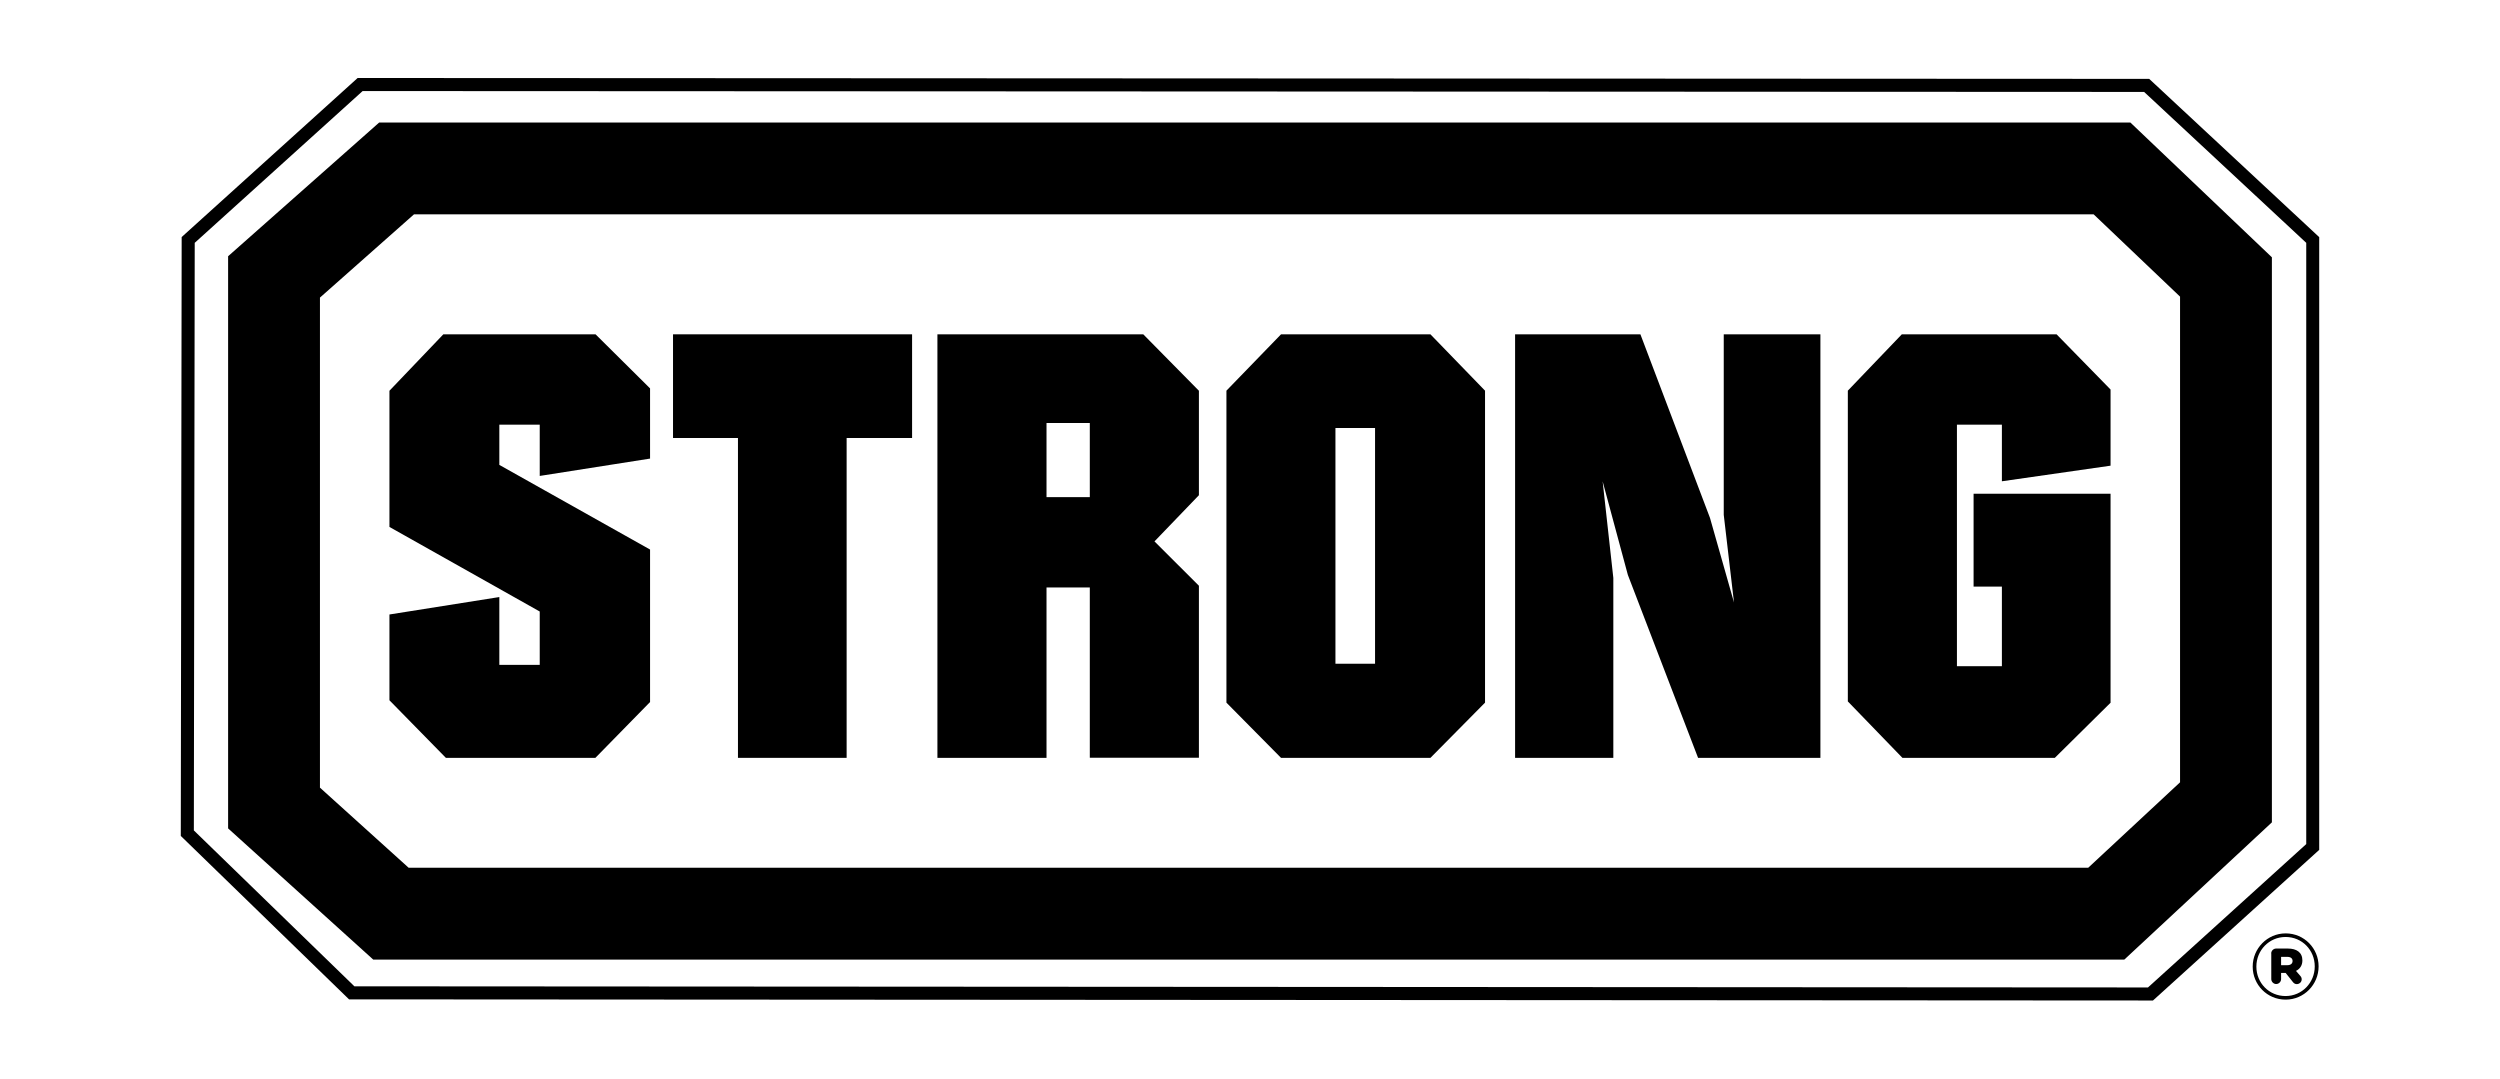
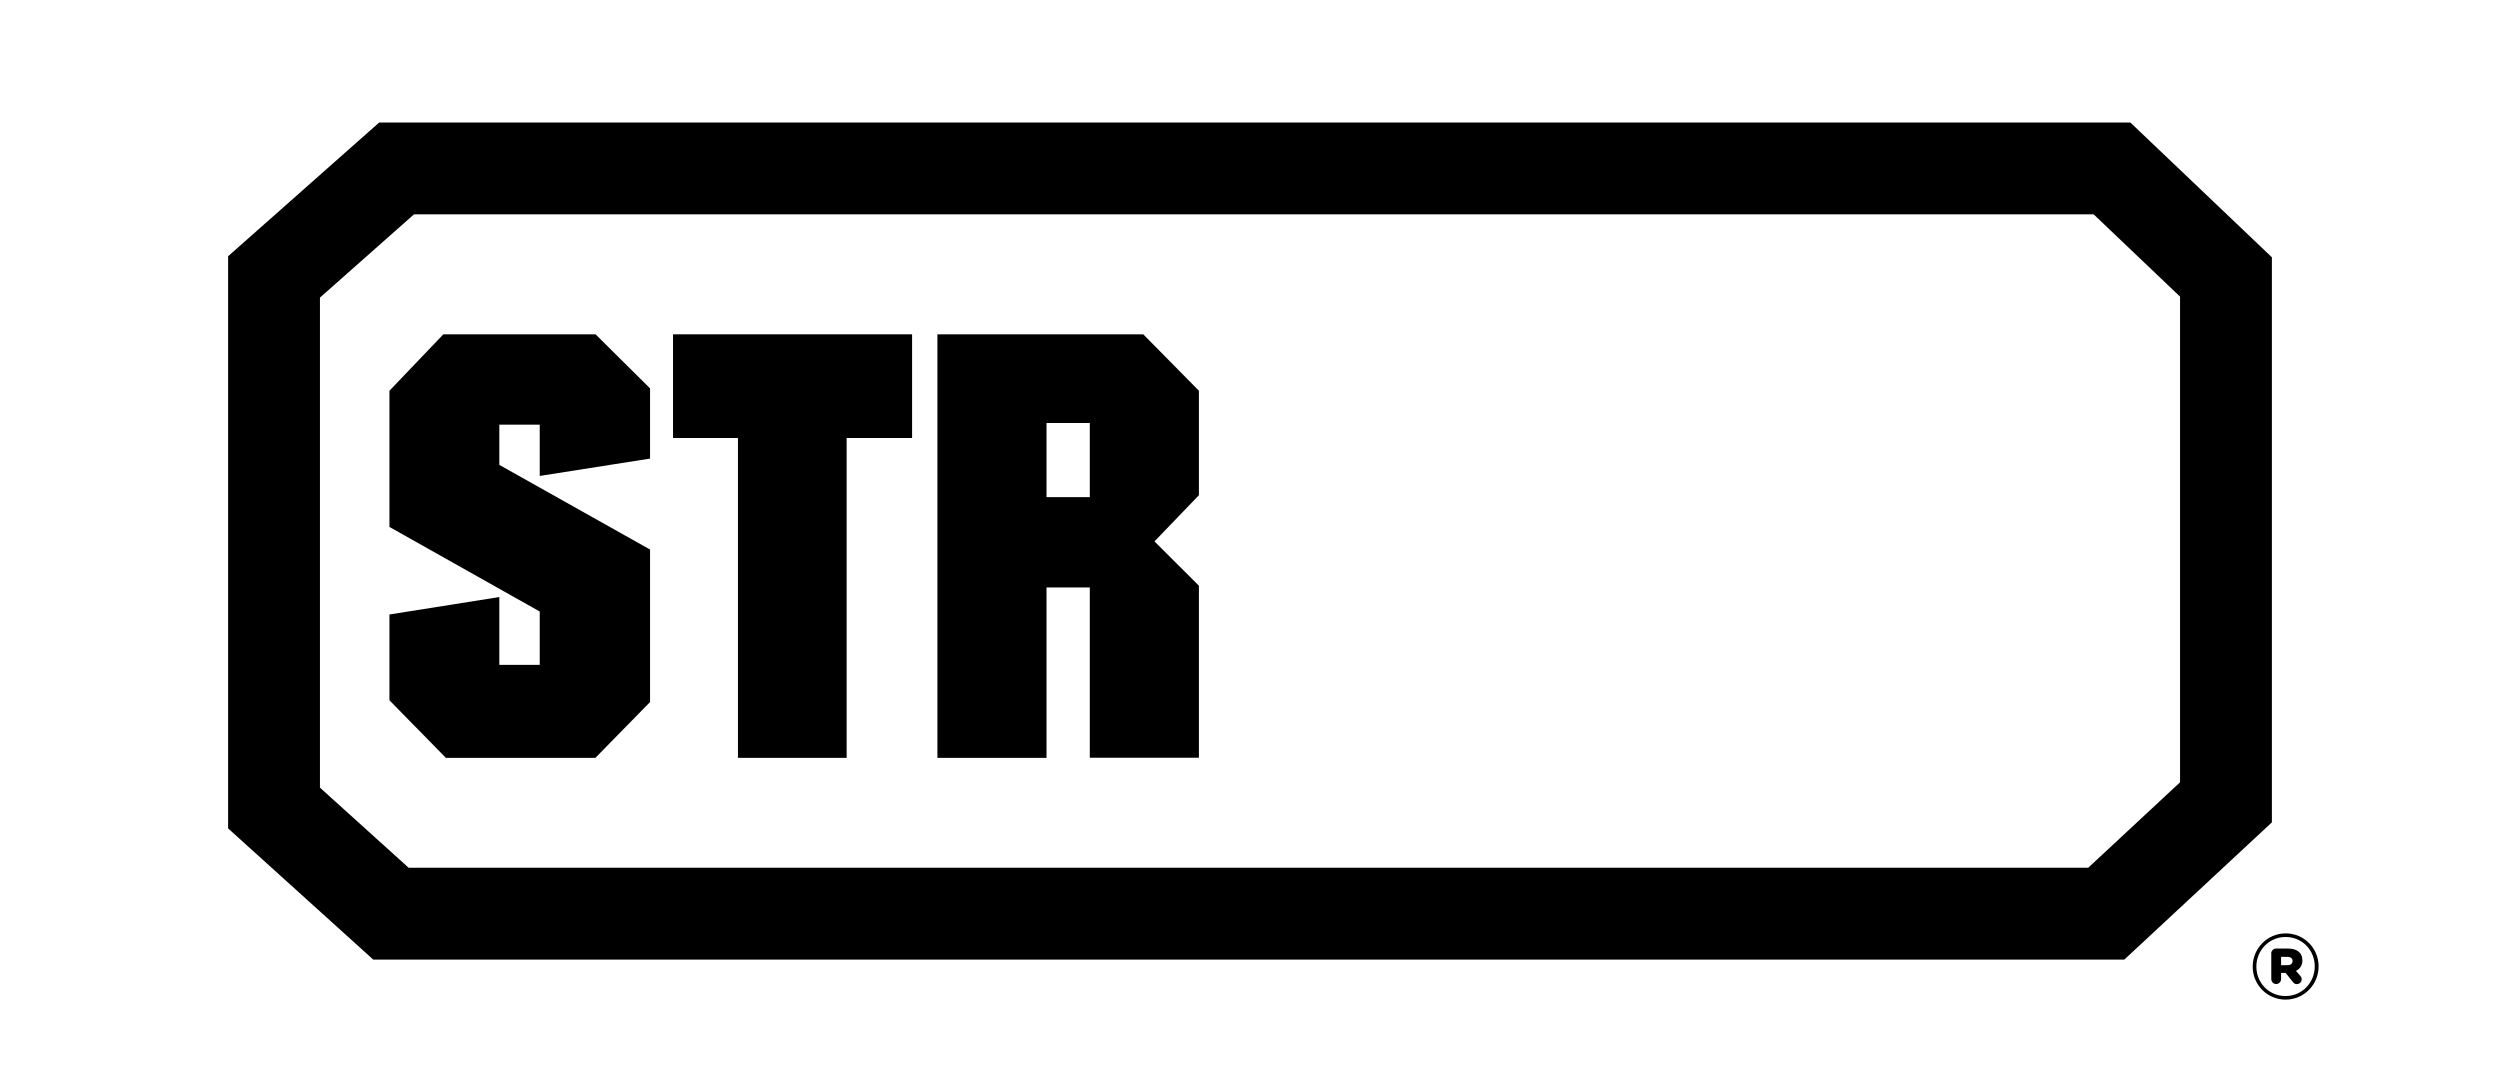
<svg xmlns="http://www.w3.org/2000/svg" version="1.1" id="Layer_1" x="0px" y="0px" viewBox="0 0 285.28 123.07" style="enable-background:new 0 0 285.28 123.07;" xml:space="preserve">
  <g>
-     <path d="M245.68,114.17h-0.29l-205.56-0.13L20.63,95.39v-0.32l0.1-68.02L40.81,8.9h0.29L245.25,9l19.4,18.06v69.92L245.68,114.17   L245.68,114.17z M40.44,112.55l204.67,0.13l18.06-16.36V27.71l-18.5-17.22l-203.29-0.1L22.22,27.71l-0.1,67.05L40.44,112.55   L40.44,112.55z" />
    <g>
      <path d="M74.18,52.33l-12.59,1.98v-5.85h-4.61v4.59l17.2,9.66v17.4l-6.24,6.37H50.88l-6.44-6.57v-9.79l12.54-1.99v7.74h4.61v-6.09    l-17.15-9.65V44.59l6.15-6.44h17.37l6.22,6.17V52.33z" />
      <path d="M104.07,49.98h-7.46v36.5h-12.4v-36.5H76.8V38.15h27.28V49.98z" />
      <path d="M136.81,56.51l-5.07,5.27l5.07,5.06v19.63h-12.45V67.04h-4.94v19.44h-12.45V38.15h23.49l6.35,6.44V56.51z M124.36,56.73    v-8.46h-4.94v8.46H124.36z" />
-       <path d="M169.46,80.18l-6.23,6.3h-17.05l-6.23-6.3v-35.6l6.23-6.43h17.05l6.23,6.43V80.18z M156.91,75.74v-26.9h-4.52v26.9H156.91    z" />
-       <path d="M207.73,86.48h-13.96l-8.01-20.87l-2.88-10.68l1.22,11.02v20.53h-11.21V38.15h14.3l7.94,20.95l2.74,9.65l-1.17-10V38.15    h11.03V86.48z" />
-       <path d="M240.85,80.18l-6.37,6.3h-17.39l-6.23-6.44V44.58l6.16-6.43h17.66l6.16,6.3v8.69l-12.4,1.78v-6.46h-5.13v27.56h5.13v-9.08    h-3.23v-10.6h15.63V80.18z" />
    </g>
    <g>
      <path d="M242.41,109.5H42.59L26.03,94.53V29.24l17.24-15.26H243.1l16.15,15.38v64.48L242.41,109.5L242.41,109.5z M46.63,99.02    h191.66l10.48-9.75V33.85l-9.86-9.39H47.24l-10.73,9.5v55.92L46.63,99.02L46.63,99.02z" />
    </g>
  </g>
  <g>
    <g>
      <path d="M257.06,110.31v-0.02c0-2.05,1.66-3.78,3.76-3.78c2.12,0,3.76,1.71,3.76,3.76v0.02c0,2.05-1.66,3.78-3.76,3.78    C258.7,114.07,257.06,112.36,257.06,110.31z M264.14,110.29v-0.02c0-1.84-1.43-3.35-3.33-3.35c-1.88,0-3.33,1.53-3.33,3.37v0.02    c0,1.84,1.43,3.35,3.33,3.35C262.7,113.66,264.14,112.12,264.14,110.29z M259.17,108.8c0-0.3,0.26-0.56,0.56-0.56h1.34    c0.99,0,1.66,0.43,1.66,1.36c0,0.56-0.28,0.97-0.73,1.19l0.5,0.58c0.11,0.13,0.15,0.24,0.15,0.39c0,0.3-0.26,0.54-0.56,0.54    c-0.19,0-0.32-0.09-0.43-0.22l-0.84-1.06h-0.52v0.71c0,0.3-0.26,0.56-0.56,0.56s-0.56-0.26-0.56-0.56V108.8z M261.01,110.14    c0.39,0,0.6-0.19,0.6-0.48c0-0.3-0.22-0.47-0.6-0.47h-0.71v0.95H261.01z" />
    </g>
  </g>
</svg>